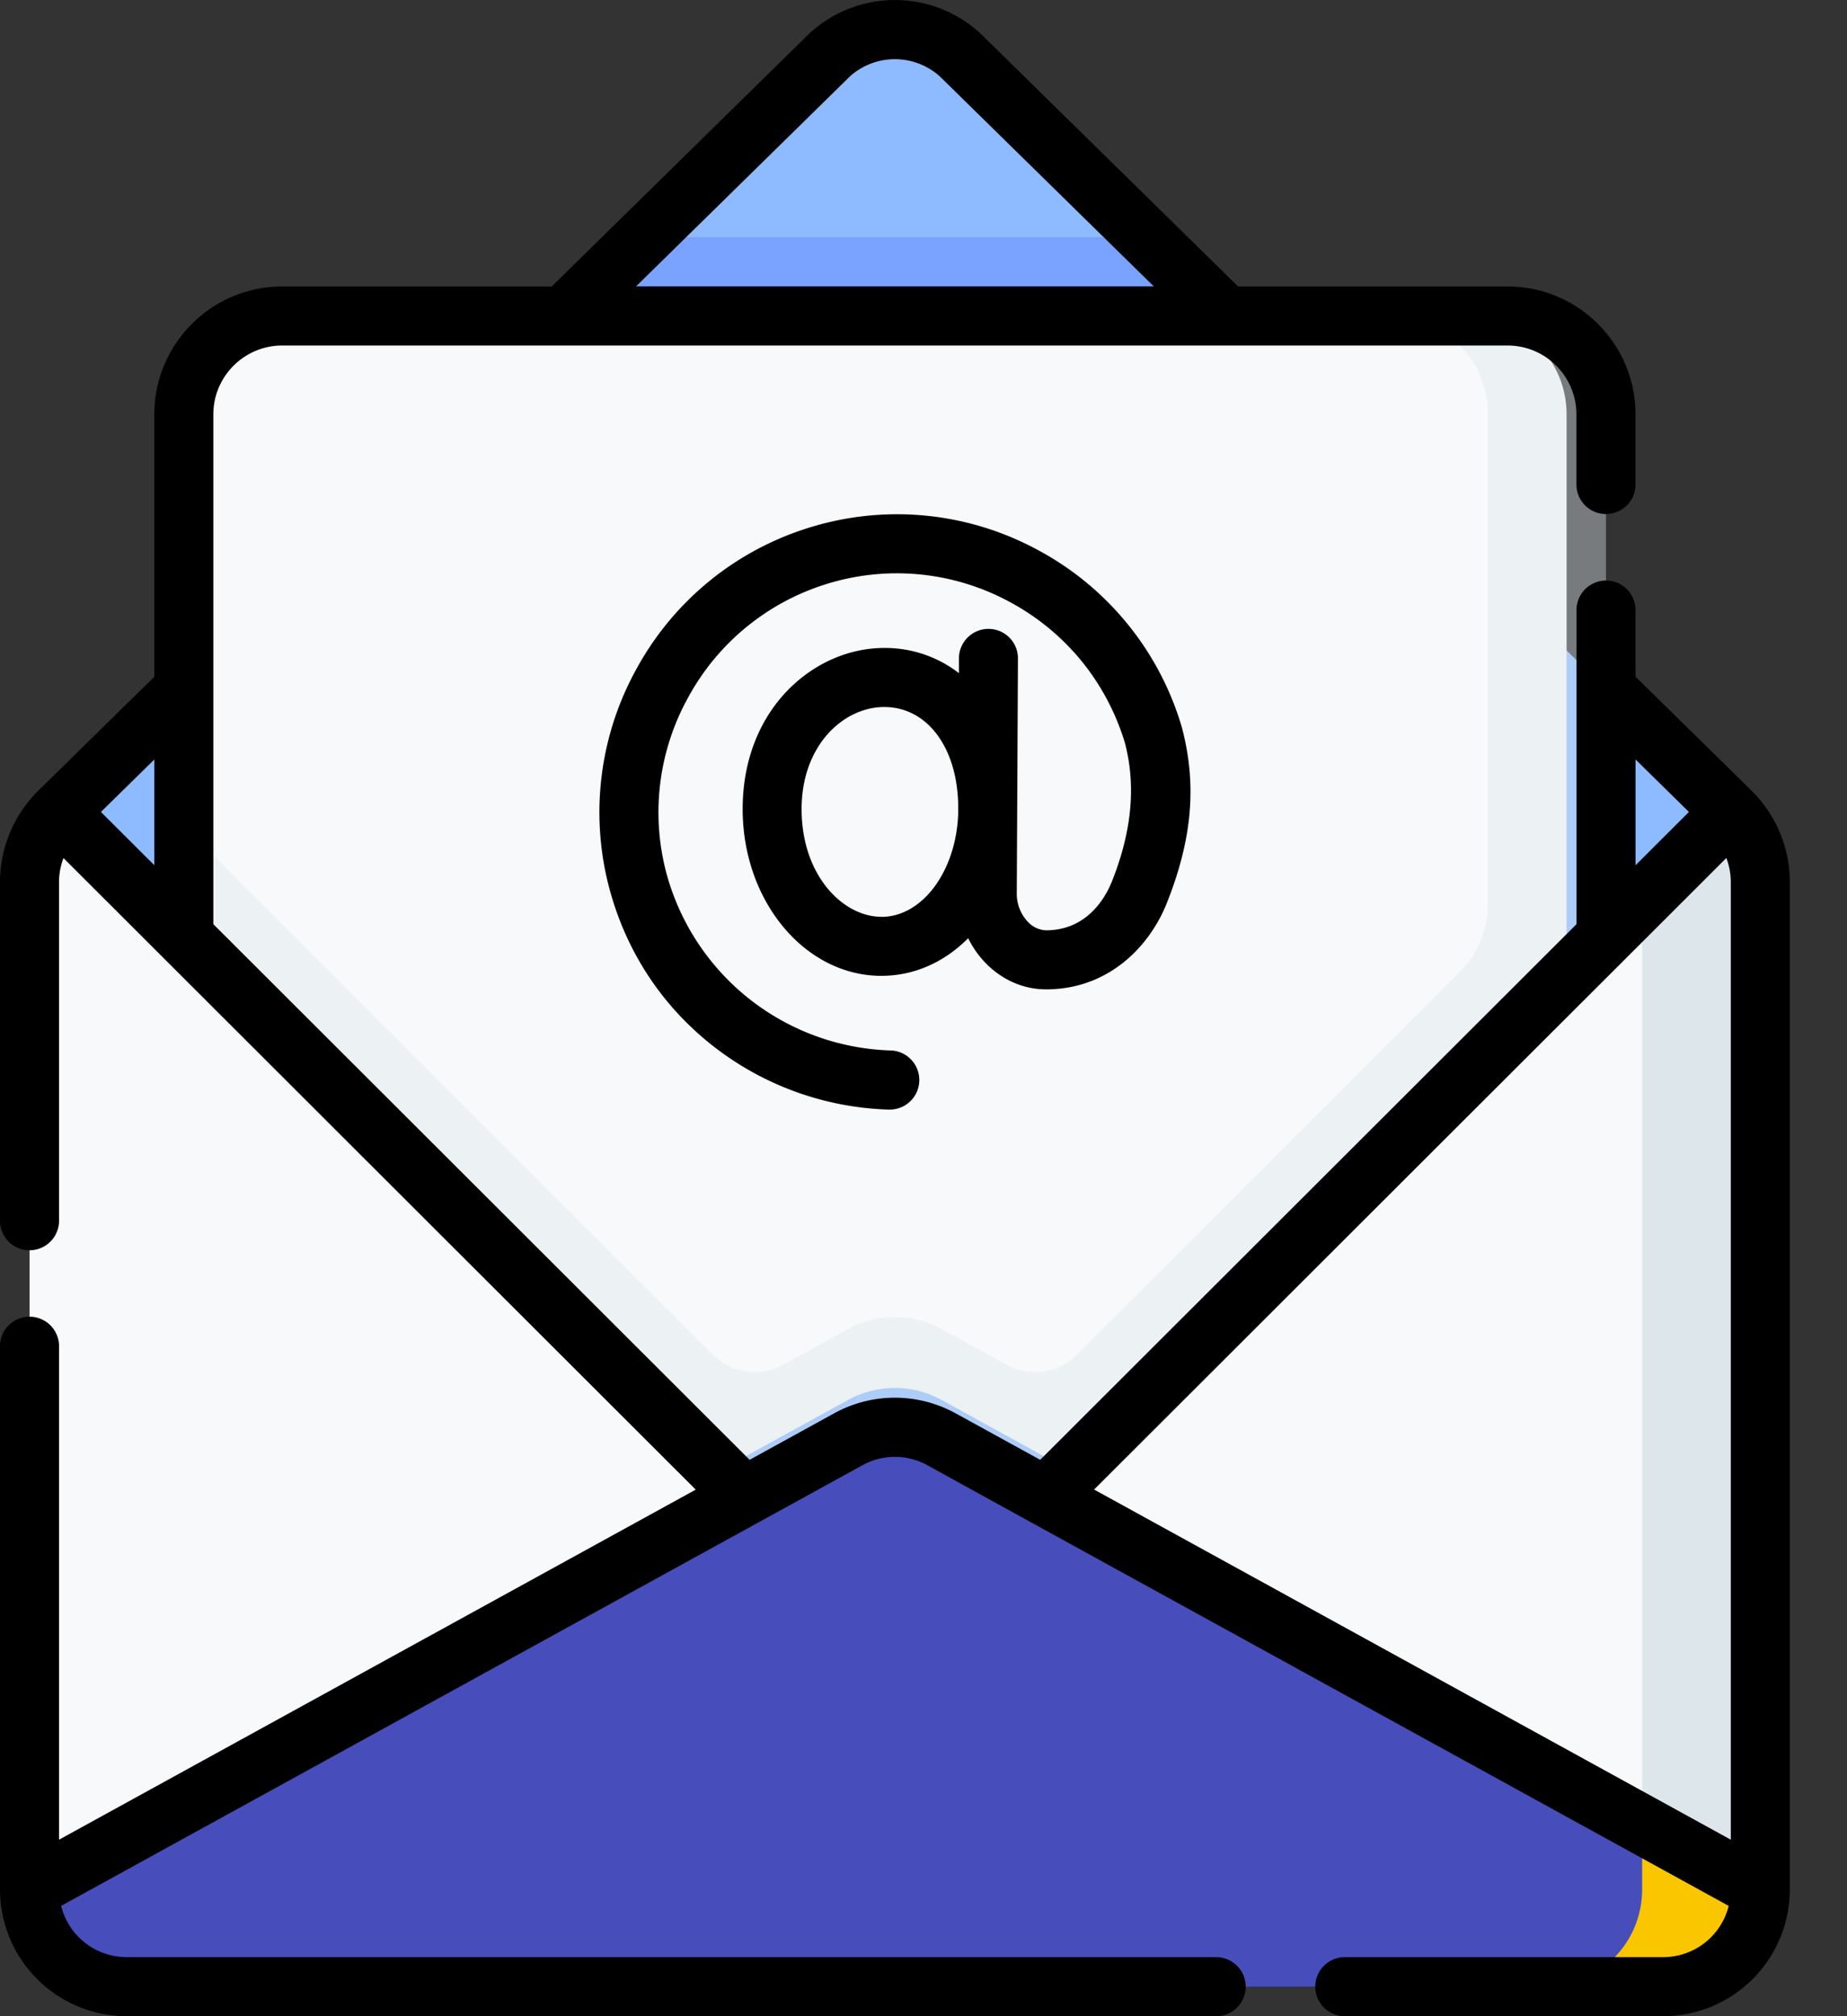
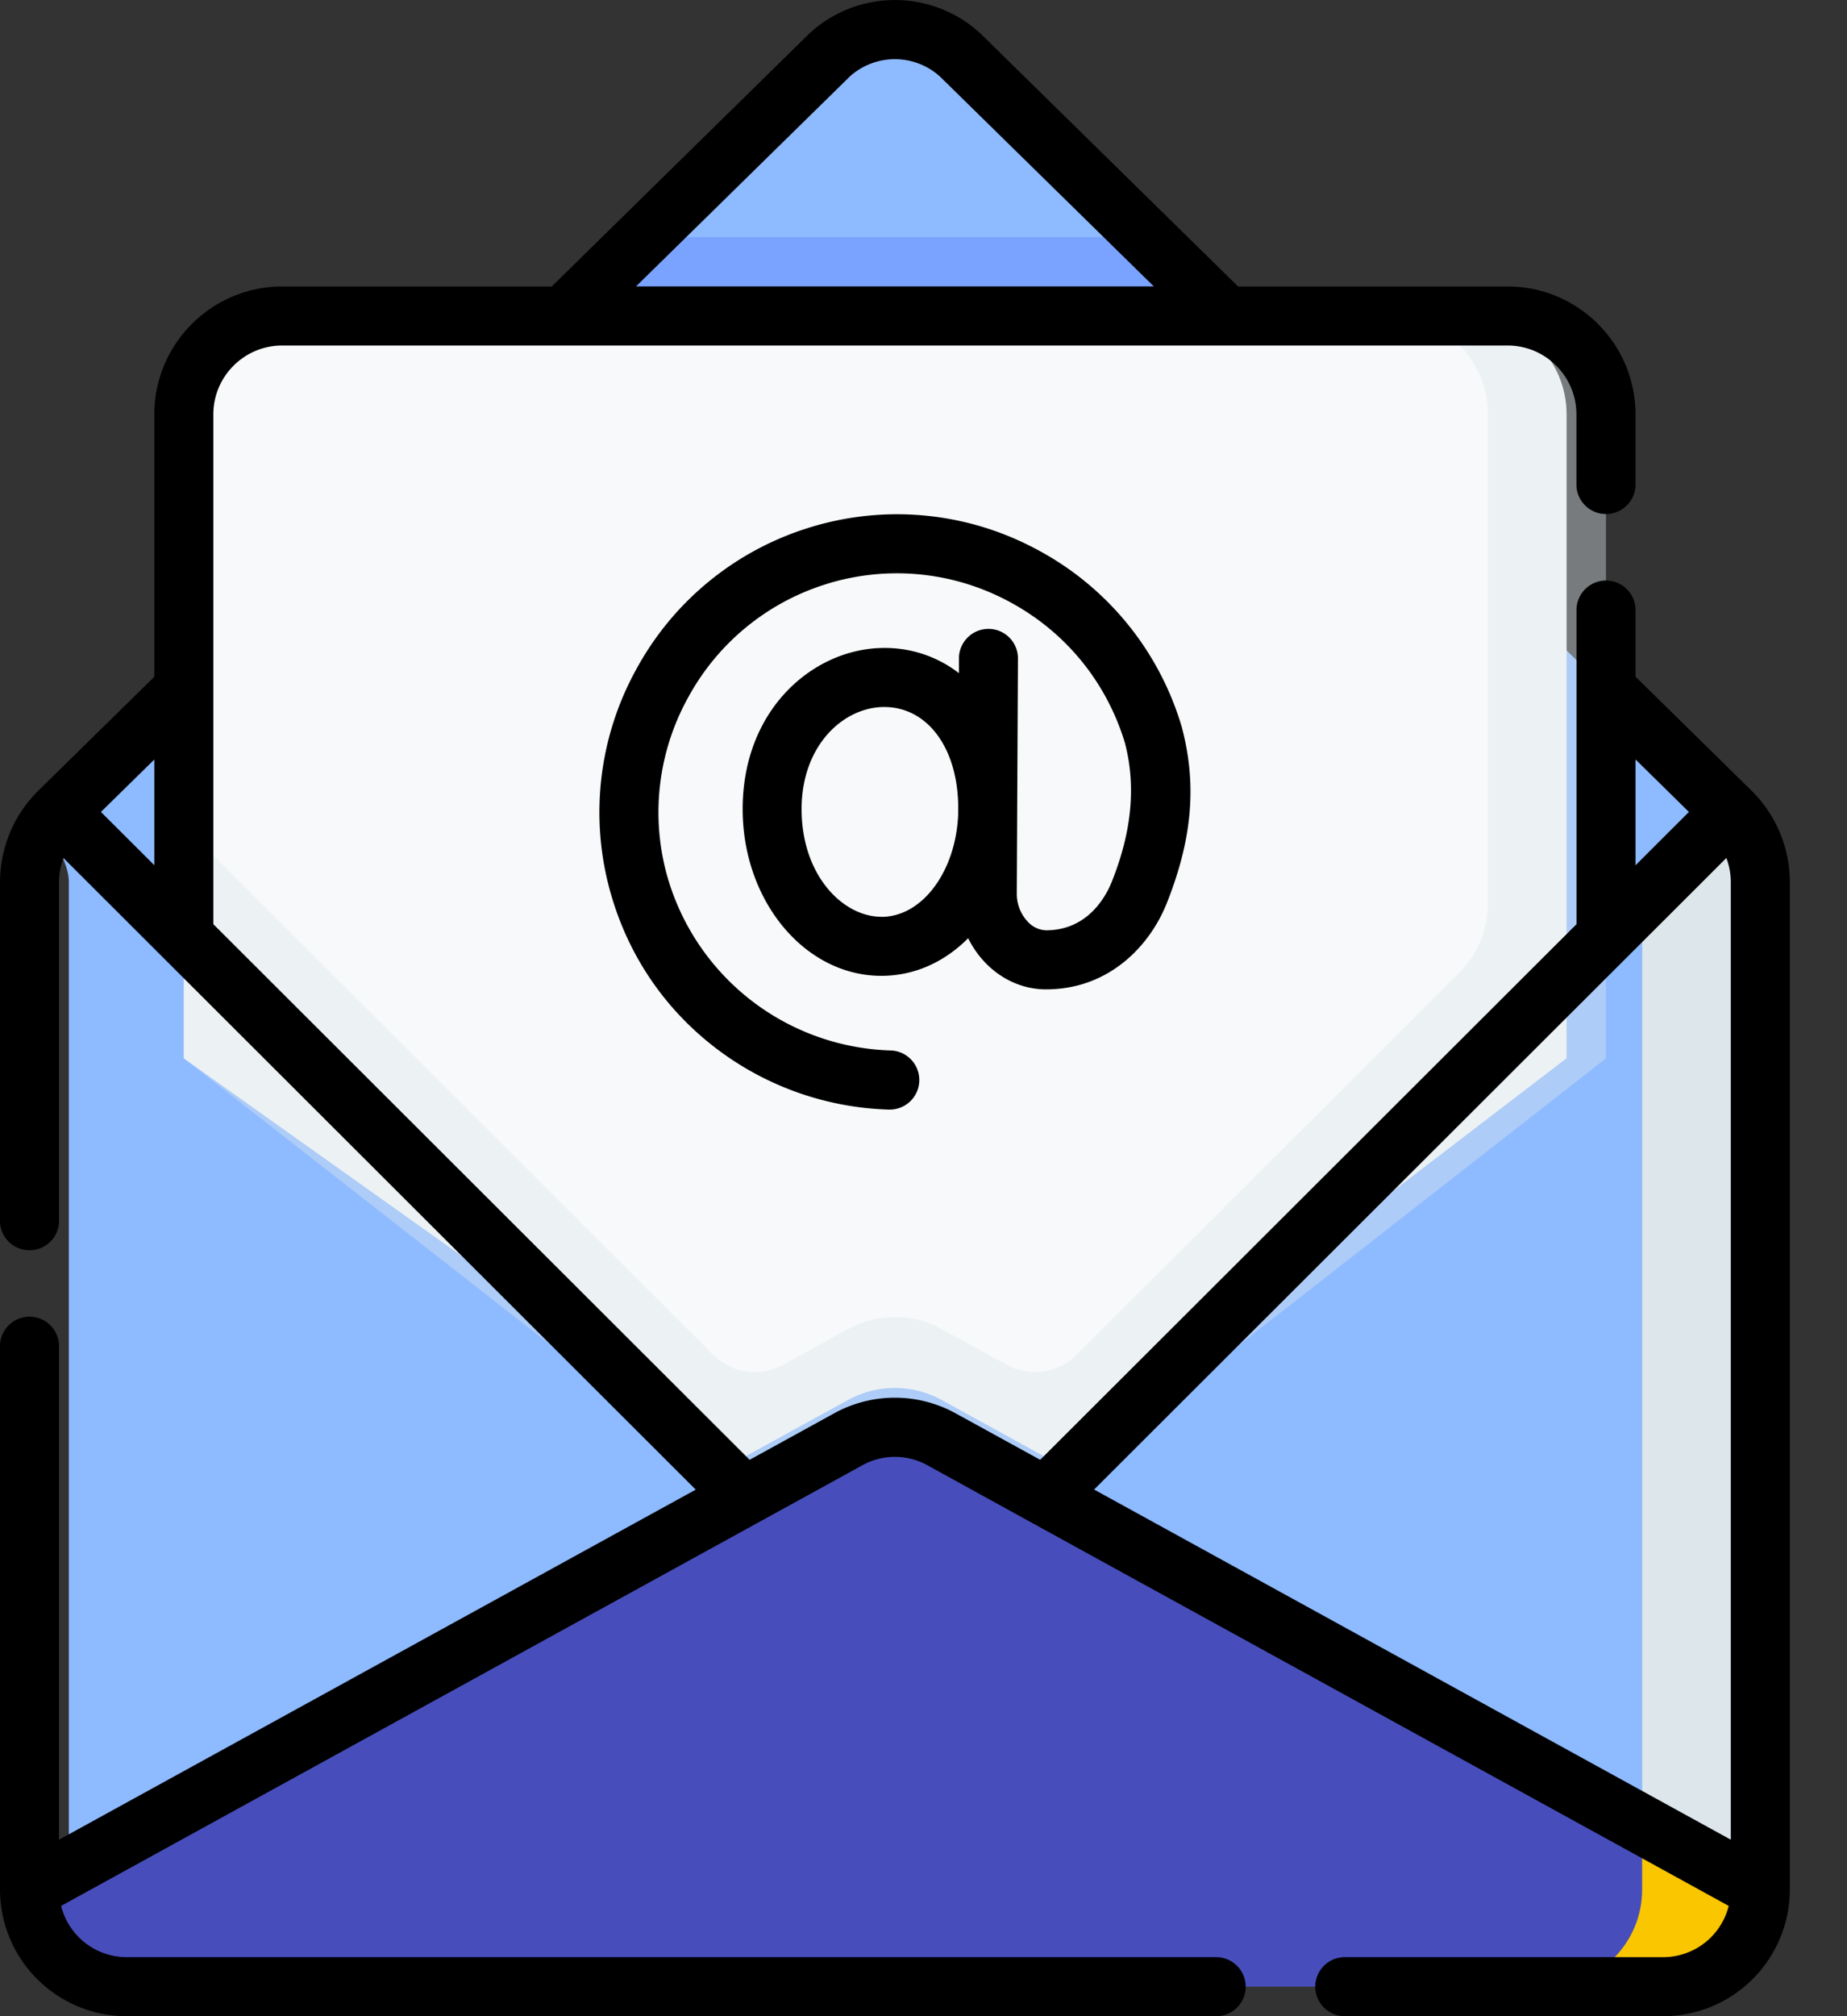
<svg xmlns="http://www.w3.org/2000/svg" width="22" height="24" viewBox="0 0 22 24">
  <rect x="0" y="0" width="22" height="24" fill="#333333" stroke="none" />
  <g fill="none" fillRule="evenodd">
    <path d="M20.498 22.023c0 .638-.517 1.156-1.156 1.156H1.976A1.156 1.156 0 0 1 .82 22.023V10.499c0-.315-.342-.616-.117-.837L5.9 4.56l1.283-.8.487-.937L9.883.652c.44-.4 1.112-.4 1.553 0l2.212 2.171.486.938 1.376.89 5.106 5.011c.225.22-.118.522-.118.837v11.524z" fill="#8EBAFF" fillRule="nonzero" />
    <path fill="#7AA3FF" fillRule="nonzero" d="M4.672 5.766h11.974l-2.998-2.943H7.67z" />
    <path d="M18.66 12.598V4.932c0-.647-.524-1.171-1.171-1.171H3.36c-.647 0-1.171.524-1.171 1.171v7.666l6.677 4.745 1.236-.679c.346-.19.766-.19 1.113 0l1.236.68 6.208-4.746z" fill="#F7F9FA" fillRule="nonzero" />
    <path d="m12.452 17.812-1.236-.679a1.156 1.156 0 0 0-1.113 0l-1.236.68-6.677-5.215V9.834l6.304 6.293c.22.221.561.27.835.119l.774-.425c.346-.19.766-.19 1.113 0l.774.425c.274.15.614.102.835-.119l4.554-4.546c.22-.22.344-.518.344-.83V4.933c0-.647-.525-1.171-1.172-1.171h1.406c.648 0 1.172.524 1.172 1.171v7.666l-6.677 5.214z" fill="#DCE6EB" fillRule="nonzero" opacity=".4" />
-     <path d="M.352 22.492c0 .604.463 1.099 1.053 1.15l7.462-5.83-8.164-8.15c-.225.22-.351.522-.351.837v11.993zM20.873 22.492c0 .604-.37 1.099-.96 1.15l-7.461-5.83 8.164-8.15c.225.22.257.522.257.837v11.993z" fill="#F7F9FA" fillRule="nonzero" />
    <path d="M20.967 10.499c0-.315-.126-.616-.35-.837l-1.056 1.054v11.776c0 .26-.087.5-.232.694l.584.457a1.156 1.156 0 0 0 1.054-1.151V10.499z" fill="#DCE6EB" fillRule="nonzero" />
    <path d="M1.508 23.648H19.81c.56-.542.56-.542 1.156-1.156l-9.75-5.359a1.156 1.156 0 0 0-1.114 0L.352 22.492c0 .638.517 1.156 1.156 1.156z" fill="#474EBB" />
    <path d="M19.56 21.719v.773c0 .638-.517 1.156-1.155 1.156h1.406c.639 0 1.156-.518 1.156-1.156l-1.406-.773z" fill="#FAC600" fillRule="nonzero" />
    <g fill="#000" fillRule="nonzero">
      <path d="M12.125 7.84a.351.351 0 0 0-.35-.354h-.002a.352.352 0 0 0-.351.35v.177a1.438 1.438 0 0 0-.89-.3c-.829 0-1.686.717-1.686 1.918 0 1.095.741 1.985 1.652 1.985.397 0 .755-.167 1.034-.448.055.112.128.215.216.304.196.197.449.305.711.305.76 0 1.241-.529 1.438-1.024.306-.769.361-1.417.179-2.1a3.517 3.517 0 0 0-1.744-2.122 3.517 3.517 0 0 0-2.726-.24 3.525 3.525 0 0 0-2.024 1.67 3.52 3.52 0 0 0-.327 2.602c.2.76.63 1.415 1.247 1.895a3.571 3.571 0 0 0 2.081.75h.01a.352.352 0 0 0 .01-.704 2.857 2.857 0 0 1-2.668-2.12A2.82 2.82 0 0 1 8.198 8.3 2.825 2.825 0 0 1 9.819 6.96a2.82 2.82 0 0 1 2.185.193c.677.356 1.171.955 1.394 1.686.149.563.059 1.12-.154 1.654-.07.175-.285.581-.785.581a.311.311 0 0 1-.213-.098.484.484 0 0 1-.135-.337l.014-2.8zm-1.627 3.073c-.456 0-.95-.49-.95-1.282 0-.76.5-1.215.984-1.215.506 0 .863.47.881 1.15v.128c-.027.678-.427 1.22-.915 1.22z" />
      <path d="M21.319 22.493V10.498c0-.404-.165-.799-.453-1.083l-.001-.001-.003-.003-1.381-1.356v-.793a.351.351 0 1 0-.703 0v3.739l-6.388 6.376-1.005-.552a1.5 1.5 0 0 0-1.452 0l-1.004.552-6.388-6.376V4.933c0-.452.368-.82.82-.82h14.596c.453 0 .82.368.82.82v.834a.351.351 0 1 0 .704 0v-.834c0-.84-.684-1.523-1.524-1.523h-3.21L11.682.402a1.502 1.502 0 0 0-2.045 0L6.572 3.41h-3.21c-.84 0-1.524.683-1.524 1.523v3.123L.456 9.412l-.001.002H.454l-.002.002A1.533 1.533 0 0 0 0 10.5v4.012a.352.352 0 1 0 .703 0v-4.012c0-.098.019-.195.053-.286l1.185 1.183 6.346 6.335-7.584 4.167v-5.855a.352.352 0 1 0-.703 0v6.455A1.51 1.51 0 0 0 1.508 24h12.978a.351.351 0 1 0 0-.703H1.508a.805.805 0 0 1-.78-.61l8.308-4.566 1.236-.679a.8.8 0 0 1 .775 0l1.235.68 8.309 4.565a.805.805 0 0 1-.78.61h-3.793a.351.351 0 1 0 0 .703h3.793a1.51 1.51 0 0 0 1.508-1.502v-.005zM10.124.909a.802.802 0 0 1 1.07 0l2.549 2.5H7.576l2.548-2.5zm-8.286 9.39-.636-.634.636-.624V10.3zm17.54 1.097 1.185-1.183a.819.819 0 0 1 .053.286v11.4l-7.584-4.168 6.346-6.335zm.738-1.73-.635.634V9.04l.635.624z" />
    </g>
  </g>
</svg>